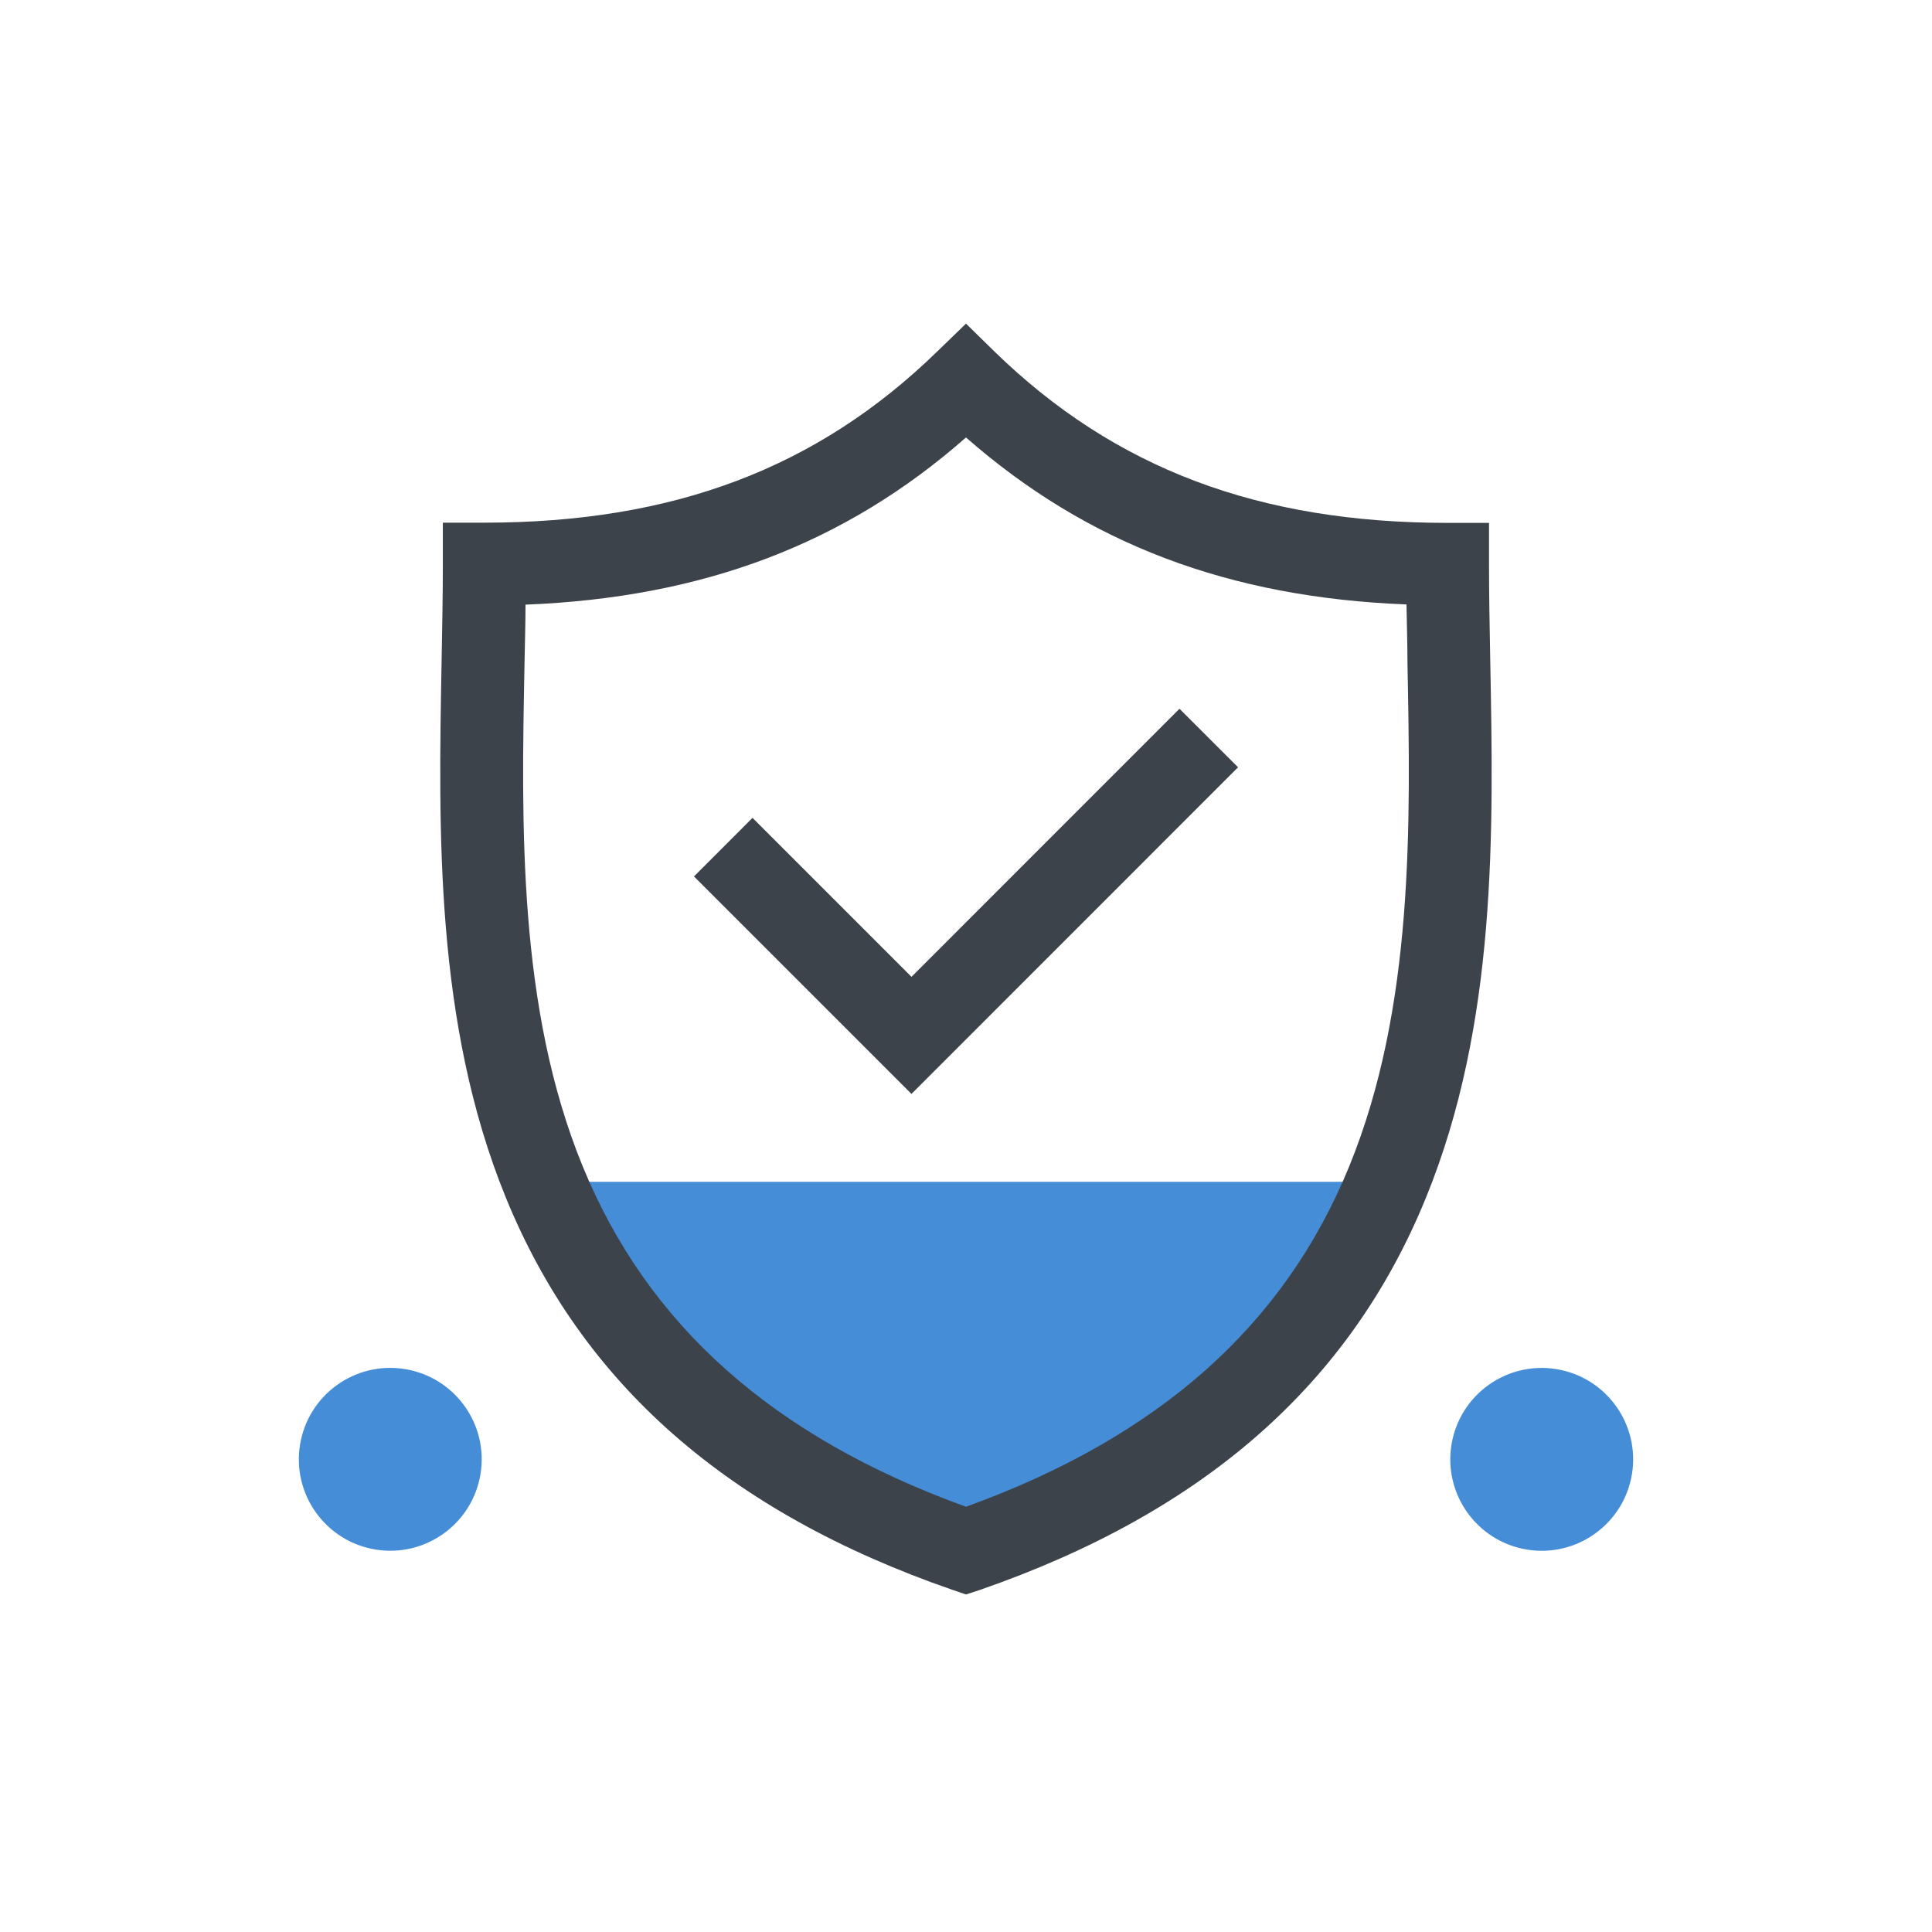
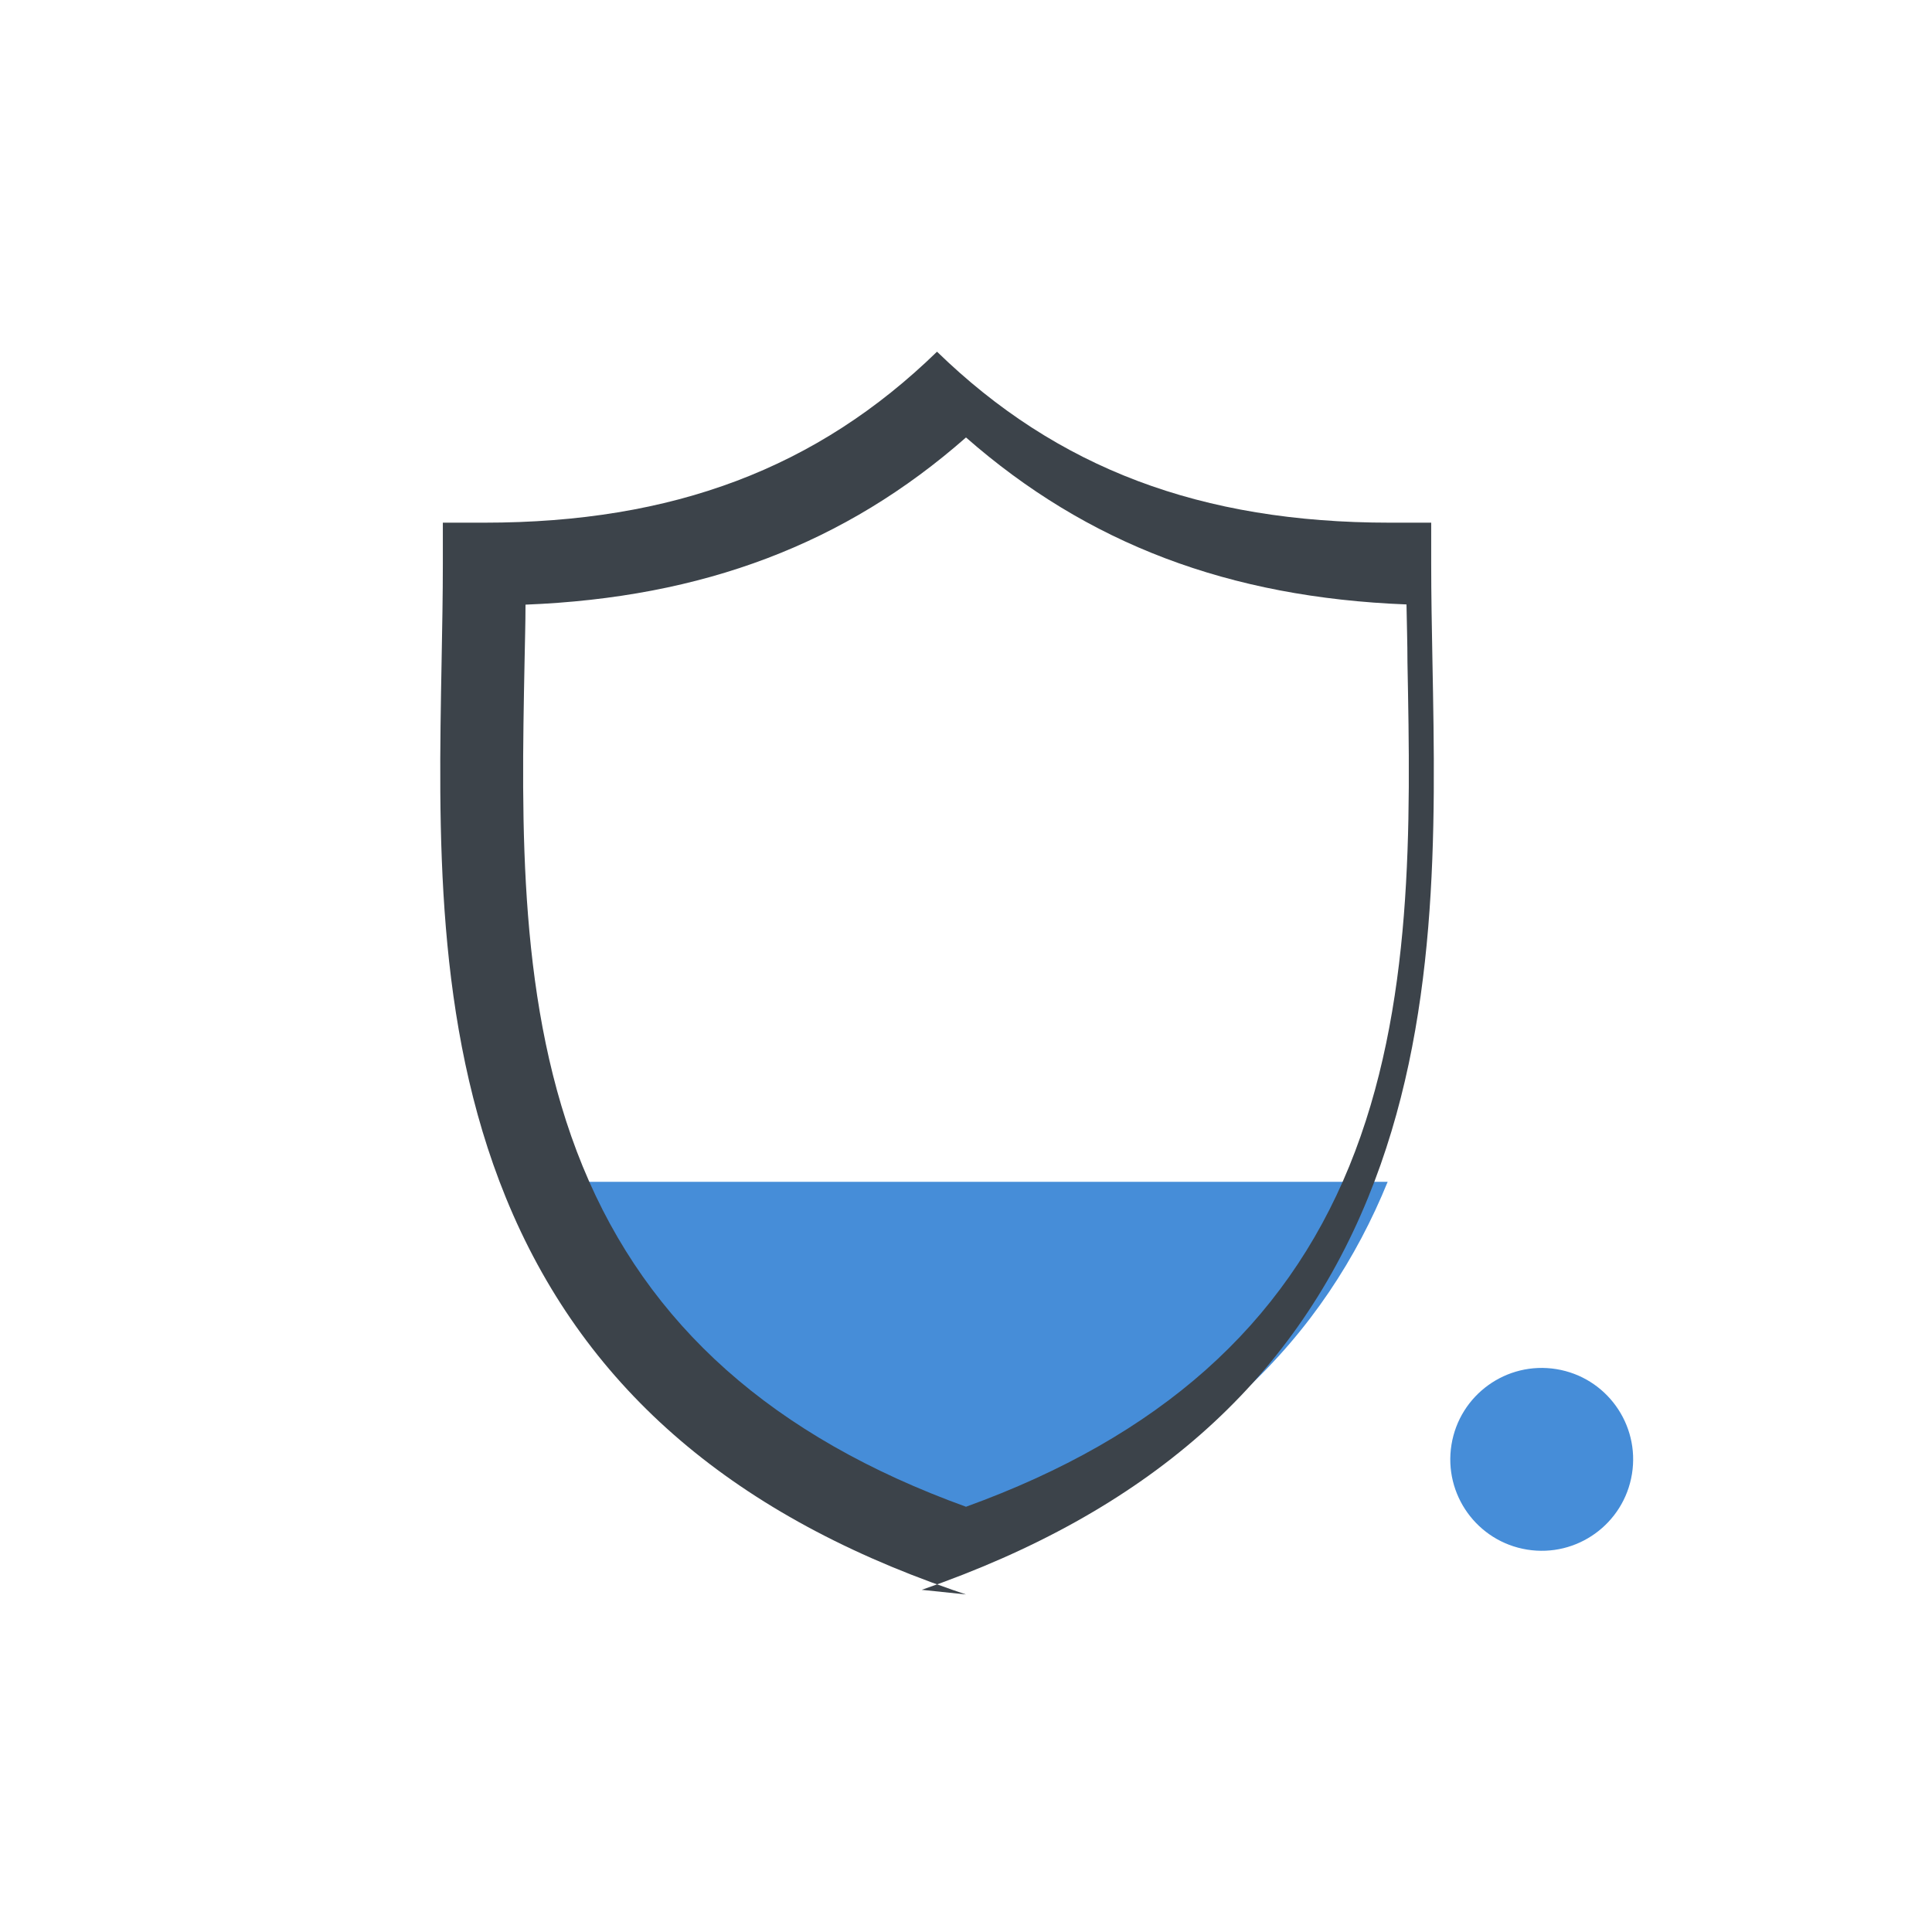
<svg xmlns="http://www.w3.org/2000/svg" xmlns:ns1="http://sodipodi.sourceforge.net/DTD/sodipodi-0.dtd" xmlns:ns2="http://www.inkscape.org/namespaces/inkscape" viewBox="0 0 280 280" version="1.1" id="svg27989" ns1:docname="warranty-icon.svg" ns2:version="1.2.2 (732a01da63, 2022-12-09)">
  <ns1:namedview id="namedview27991" pagecolor="#505050" bordercolor="#eeeeee" borderopacity="1" ns2:showpageshadow="0" ns2:pageopacity="0" ns2:pagecheckerboard="0" ns2:deskcolor="#505050" showgrid="false" ns2:zoom="2.9071429" ns2:cx="139.82801" ns2:cy="140" ns2:window-width="1920" ns2:window-height="1017" ns2:window-x="-8" ns2:window-y="-8" ns2:window-maximized="1" ns2:current-layer="svg27989" />
  <defs id="defs27973">
    <style id="style27971">.cls-1{fill:none;}.cls-2,.cls-4{fill:#fed428;}.cls-2{fill-rule:evenodd;}.cls-3{fill:#3c434a;}</style>
  </defs>
  <g id="Layer_2" data-name="Layer 2">
    <g id="Layer_1-2" data-name="Layer 1">
      <rect class="cls-1" width="280" height="280" id="rect27975" />
      <path class="cls-2" d="M201.11,171.28c-9,22.08-26.71,41.53-61.11,53.45-34.4-11.92-52.1-31.37-61.11-53.45Z" id="path27977" style="fill:#468dd8;fill-opacity:1" />
-       <polygon class="cls-3" points="132.1 158.54 100.58 127.02 109.06 118.53 132.1 141.57 170.94 102.72 179.43 111.2 132.1 158.54" id="polygon27979" />
-       <path class="cls-3" d="M140,231.08l-2-.68c-32.53-11.27-53.69-29.87-64.7-56.86C63,148.28,63.55,120.41,64,95.81c.09-4.92.18-9.56.18-14.06v-6h6c27.39,0,48.24-7.88,65.62-24.78L140,46.9,144.18,51c17.39,16.9,38.24,24.78,65.62,24.78h6v6c0,4.5.09,9.14.18,14.06.47,24.6,1,52.47-9.32,77.74h0c-11,27-32.17,45.59-64.69,56.86ZM76.16,87.63c0,2.74-.09,5.53-.14,8.41-.45,23.44-1,50,8.43,73S112,208.24,140,218.37c28-10.13,46.14-26.29,55.55-49.36h0c9.39-23,8.88-49.53,8.43-73,0-2.88-.1-5.67-.14-8.41-25.74-1-46.28-8.8-63.84-24.2C122.45,78.83,101.91,86.61,76.16,87.63Z" id="path27981" />
-       <circle class="cls-4" cx="56.57" cy="211.48" r="13.25" transform="translate(-161.25 233.45) rotate(-80.78)" id="circle27983" style="fill:#468dd8;fill-opacity:1" />
+       <path class="cls-3" d="M140,231.08l-2-.68c-32.53-11.27-53.69-29.87-64.7-56.86C63,148.28,63.55,120.41,64,95.81c.09-4.92.18-9.56.18-14.06v-6h6c27.39,0,48.24-7.88,65.62-24.78c17.39,16.9,38.24,24.78,65.62,24.78h6v6c0,4.5.09,9.14.18,14.06.47,24.6,1,52.47-9.32,77.74h0c-11,27-32.17,45.59-64.69,56.86ZM76.16,87.63c0,2.74-.09,5.53-.14,8.41-.45,23.44-1,50,8.43,73S112,208.24,140,218.37c28-10.13,46.14-26.29,55.55-49.36h0c9.39-23,8.88-49.53,8.43-73,0-2.88-.1-5.67-.14-8.41-25.74-1-46.28-8.8-63.84-24.2C122.45,78.83,101.91,86.61,76.16,87.63Z" id="path27981" />
      <circle class="cls-4" cx="223.43" cy="211.48" r="13.25" transform="translate(-21.11 398.16) rotate(-80.78)" id="circle27985" style="fill:#468dd8;fill-opacity:1" />
    </g>
  </g>
</svg>